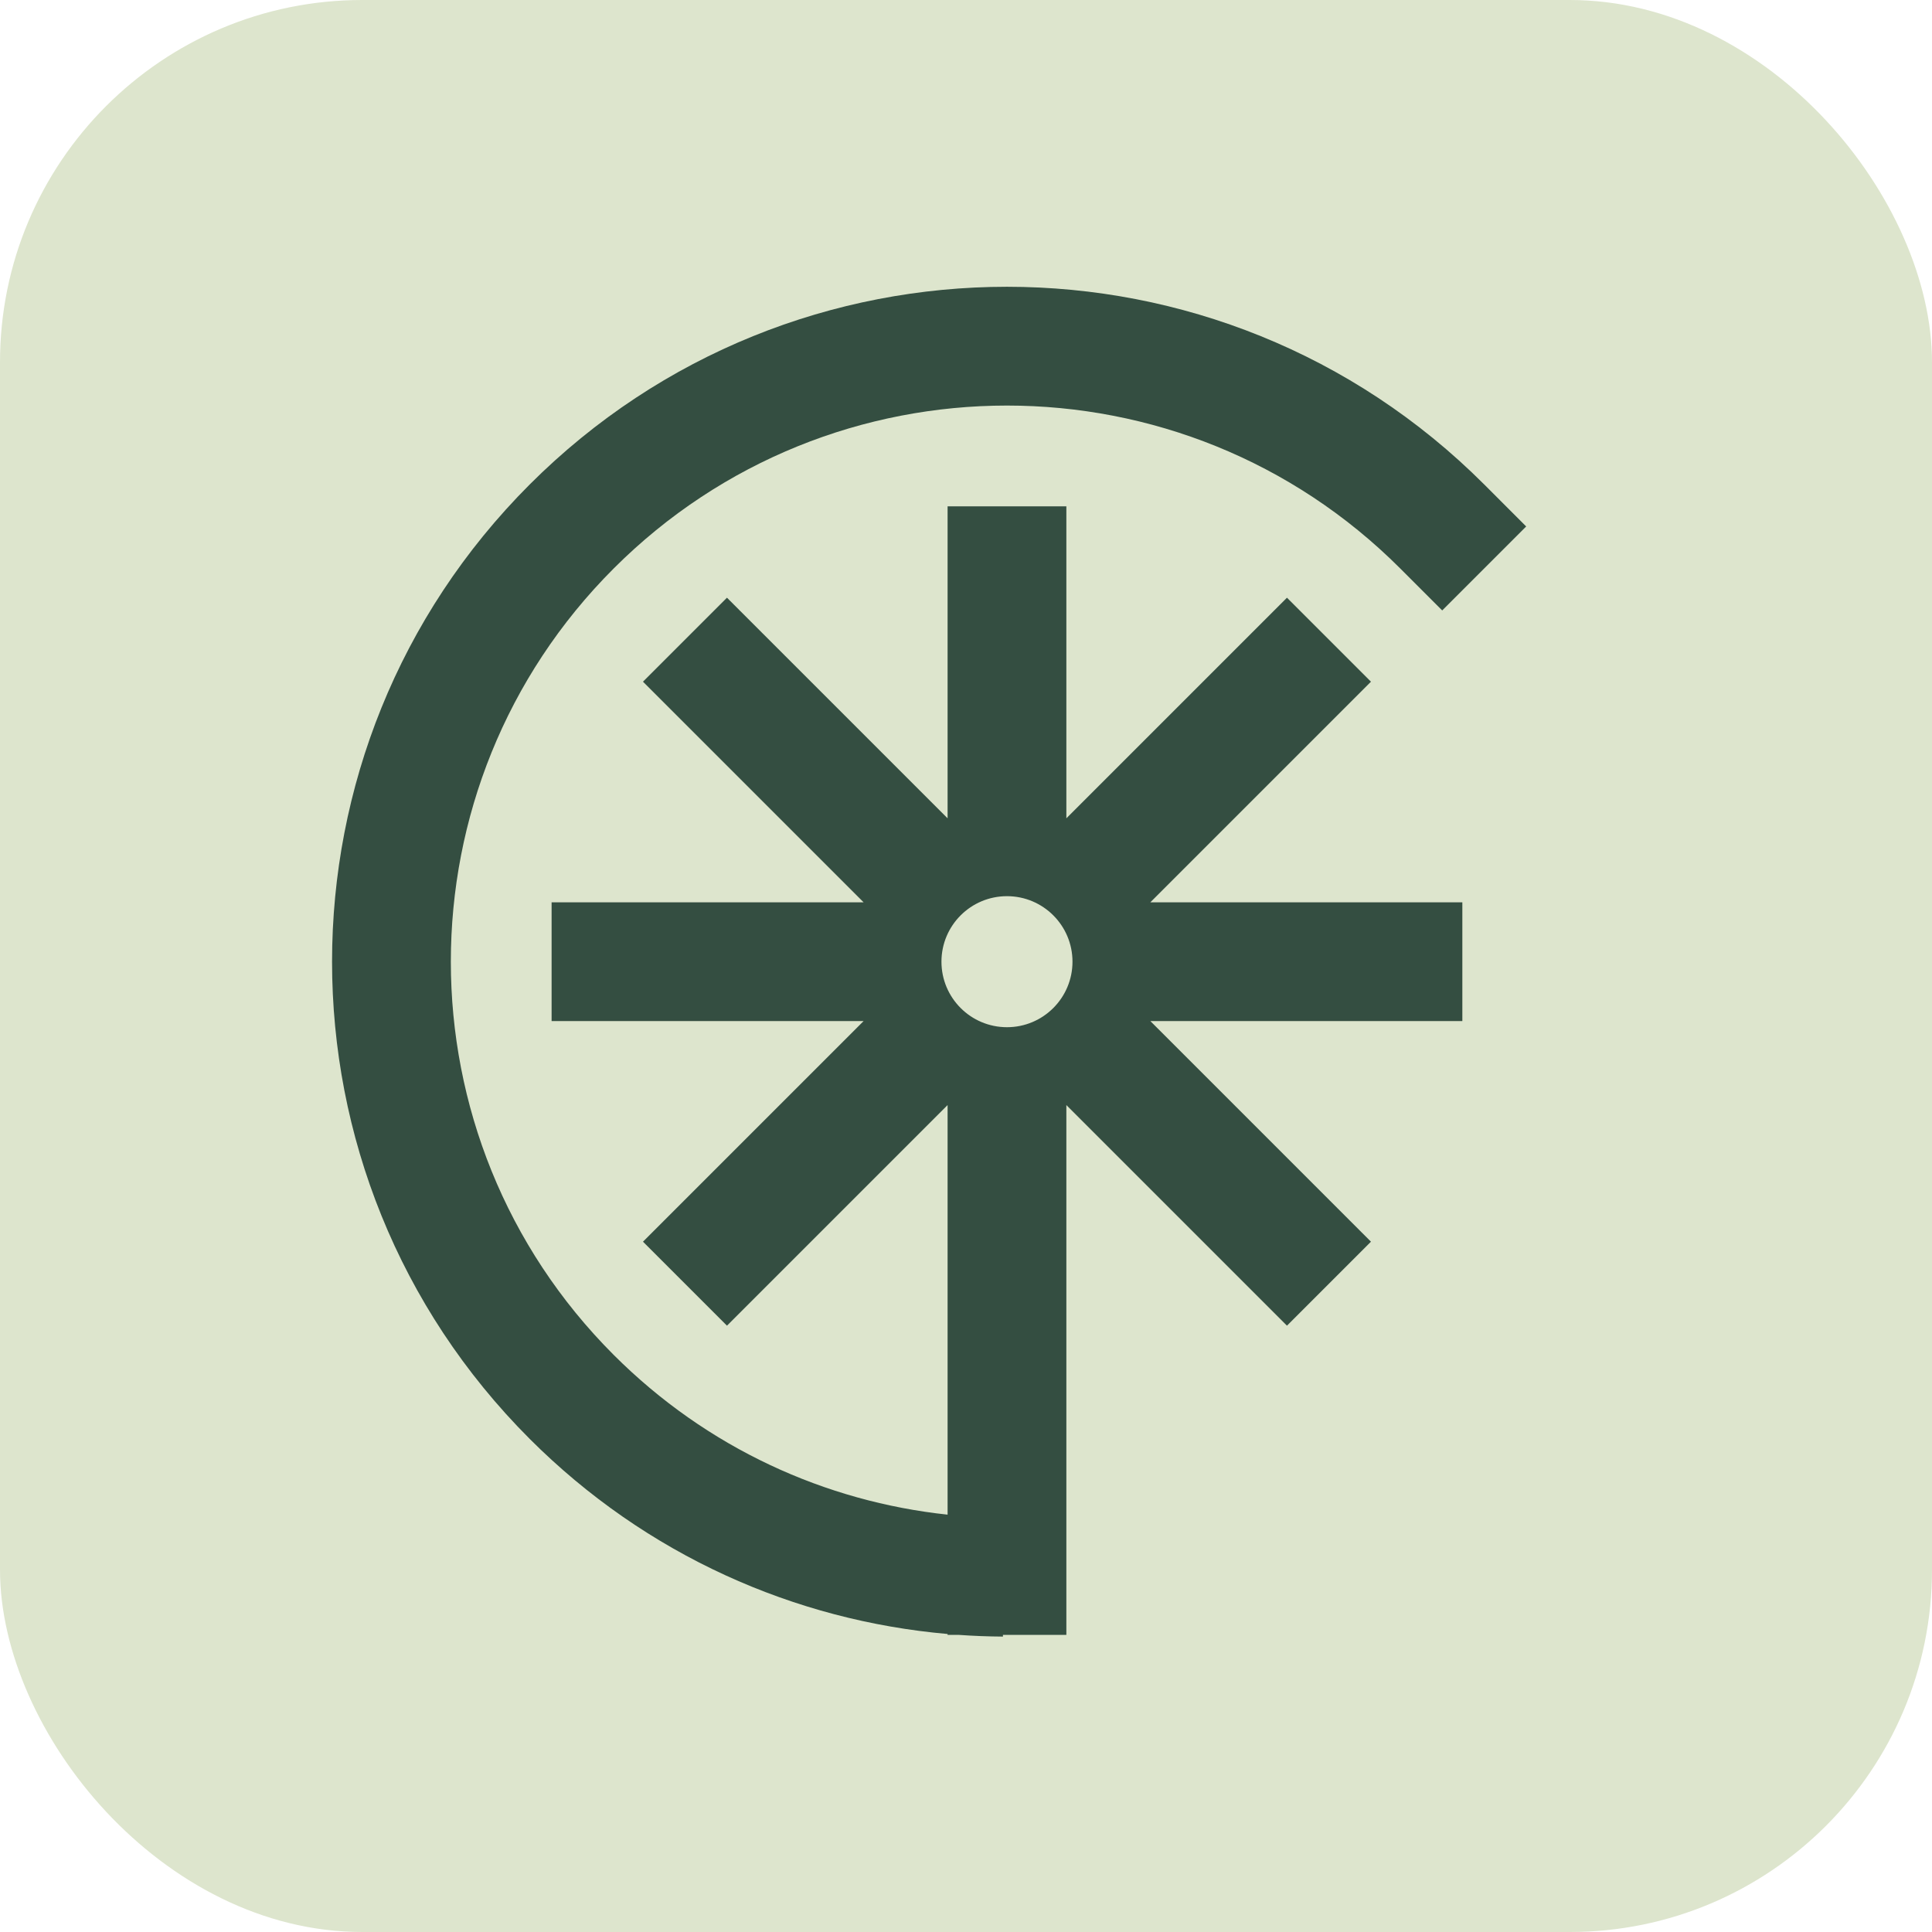
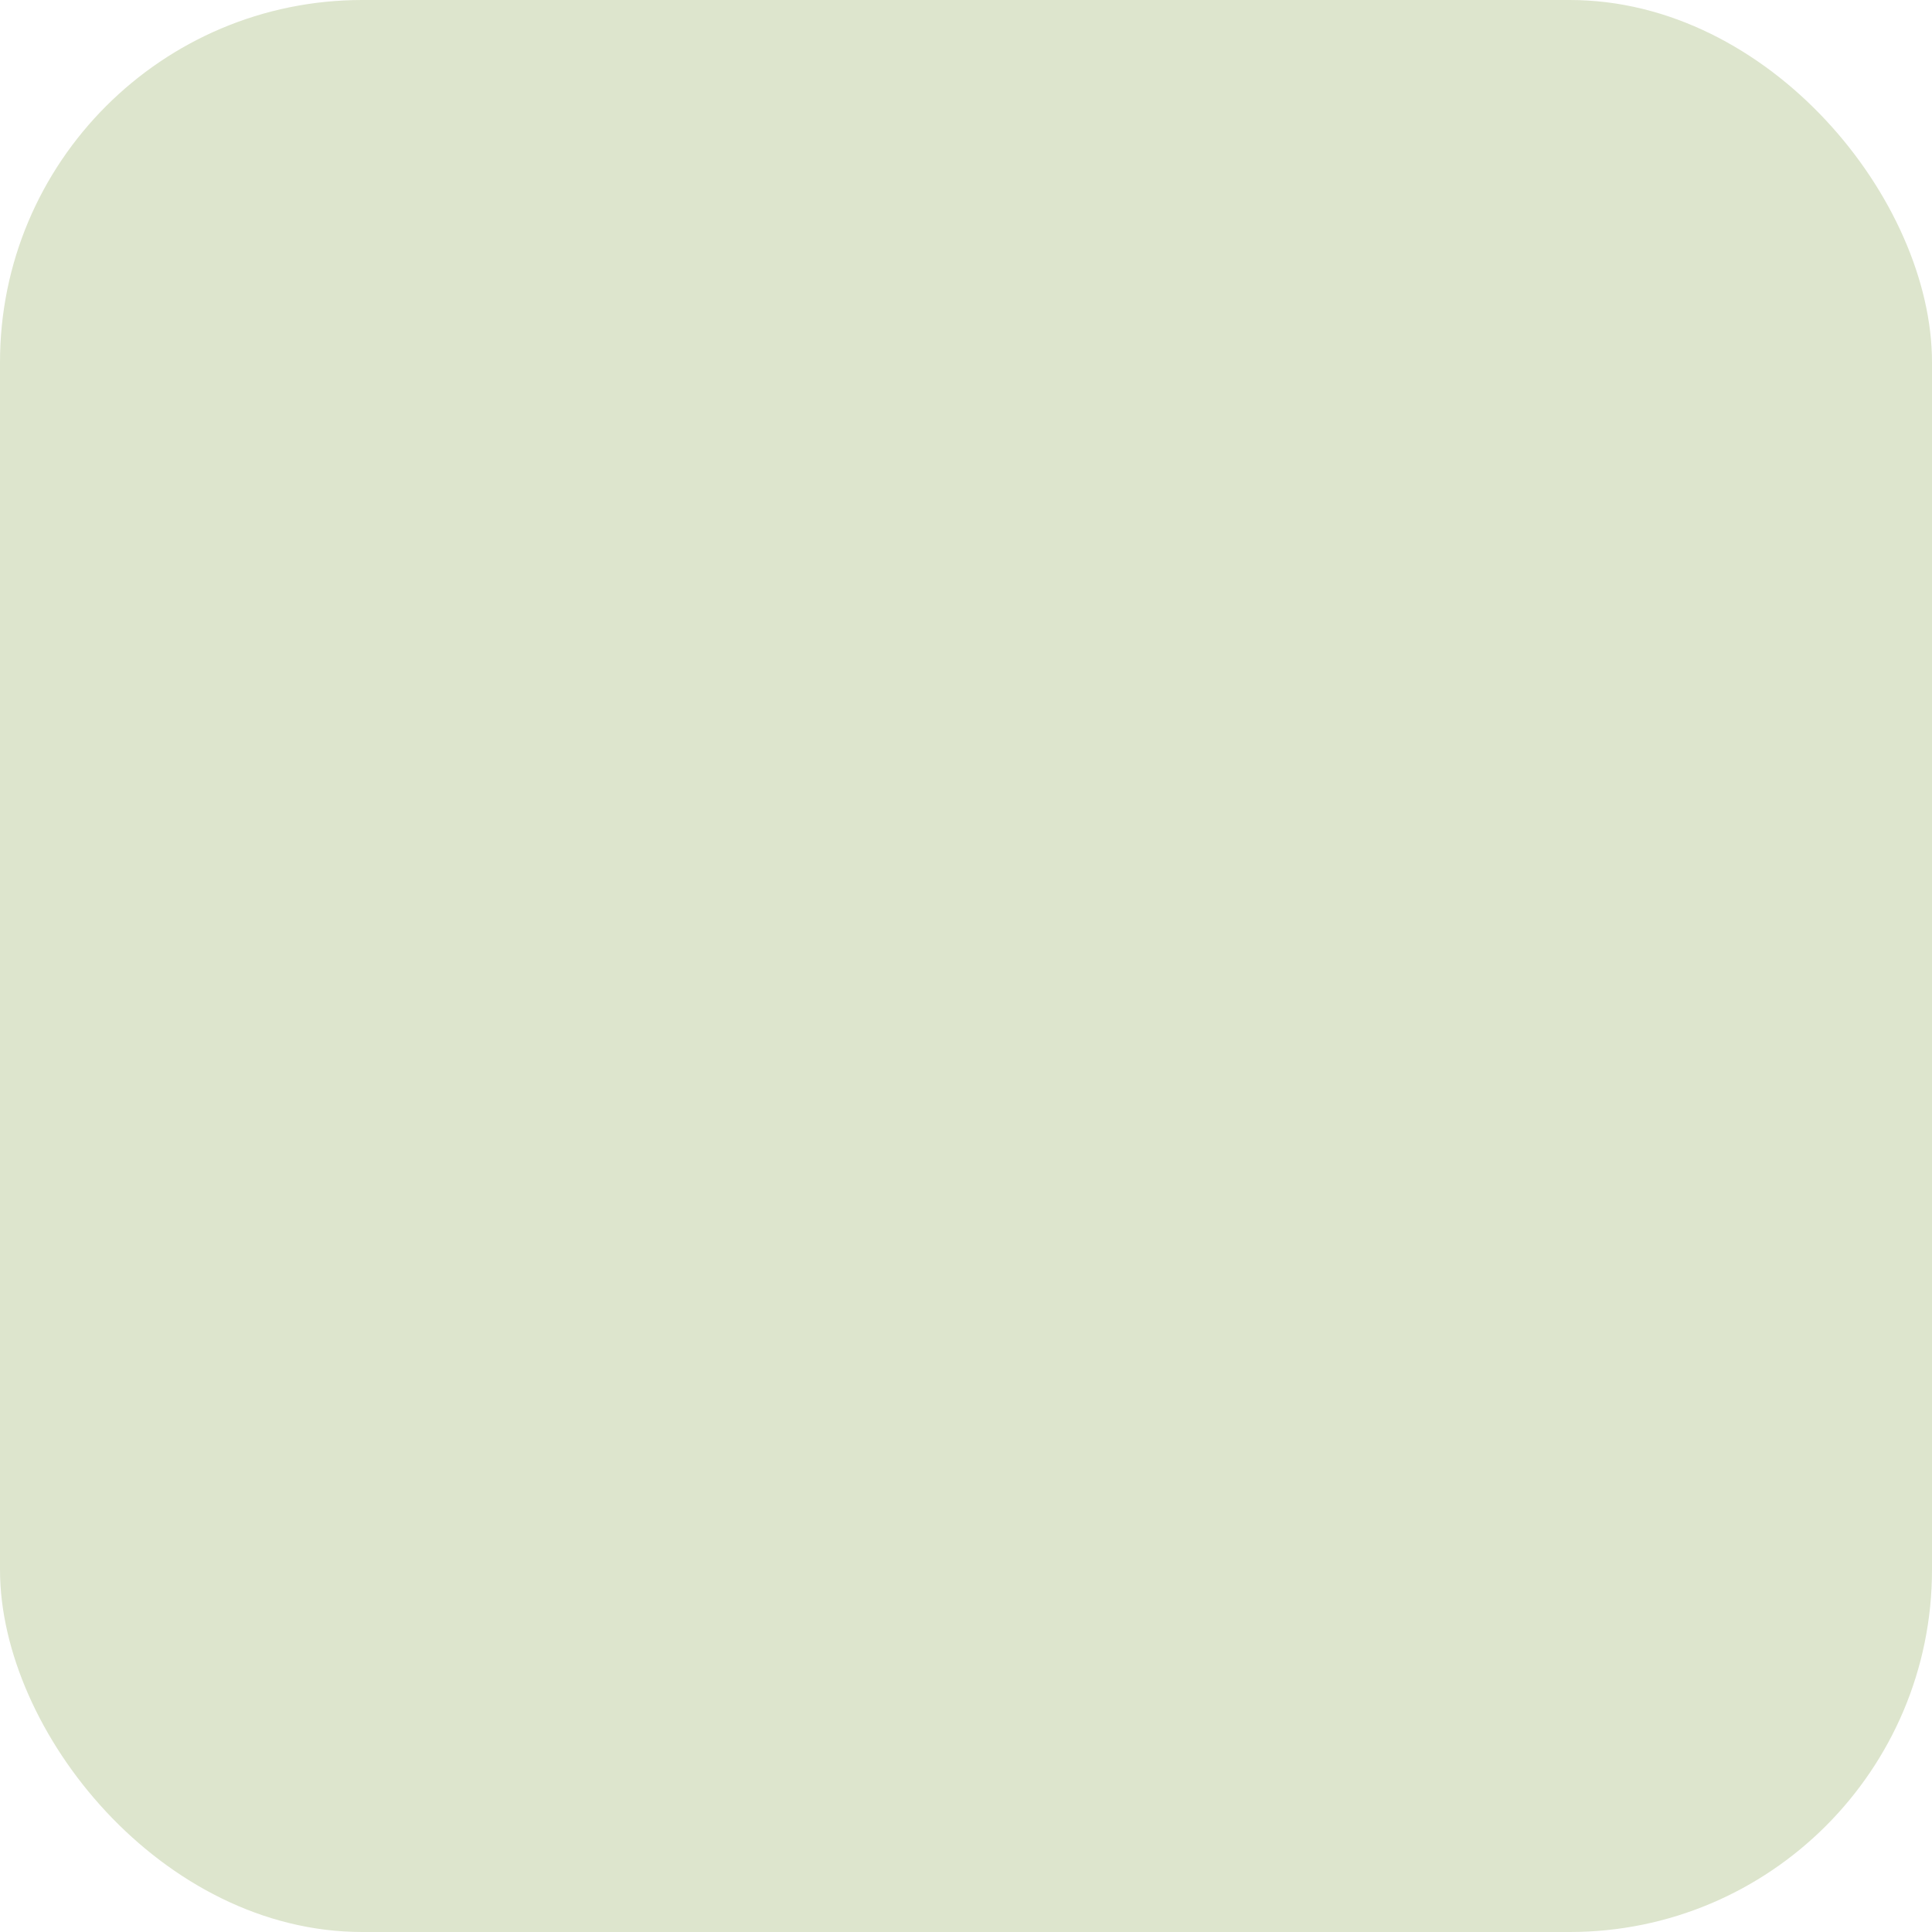
<svg xmlns="http://www.w3.org/2000/svg" width="128" height="128" viewBox="0 0 128 128" fill="none">
  <rect width="128" height="128" rx="24" fill="#DDE5CD" />
-   <path fill-rule="evenodd" clip-rule="evenodd" d="M96.884 67.649L76.214 67.649L90.829 82.265L85.265 87.829L70.649 73.213L70.649 108.314L66.448 108.314V108.428C65.465 108.422 64.481 108.384 63.5 108.314H62.78L62.78 108.256C52.681 107.37 42.826 103.062 35.096 95.332C17.634 77.87 17.634 49.559 35.096 32.096C52.559 14.634 80.87 14.634 98.332 32.096L101.114 34.879L95.55 40.443L92.768 37.661C78.379 23.272 55.05 23.272 40.661 37.661C26.272 52.05 26.272 75.379 40.661 89.768C46.853 95.96 54.701 99.487 62.78 100.35L62.78 73.214L48.164 87.83L42.599 82.265L57.215 67.65L36.545 67.65L36.545 59.78L57.216 59.78L42.599 45.163L48.163 39.599L62.78 54.215L62.78 33.545L70.649 33.545L70.649 54.215L85.265 39.599L90.83 45.164L76.213 59.78L96.884 59.78L96.884 67.649ZM66.715 59.374C64.317 59.374 62.374 61.317 62.374 63.714C62.374 66.112 64.317 68.055 66.715 68.055C69.112 68.055 71.055 66.112 71.055 63.714C71.055 61.317 69.112 59.374 66.715 59.374Z" fill="#344E41" />
</svg>